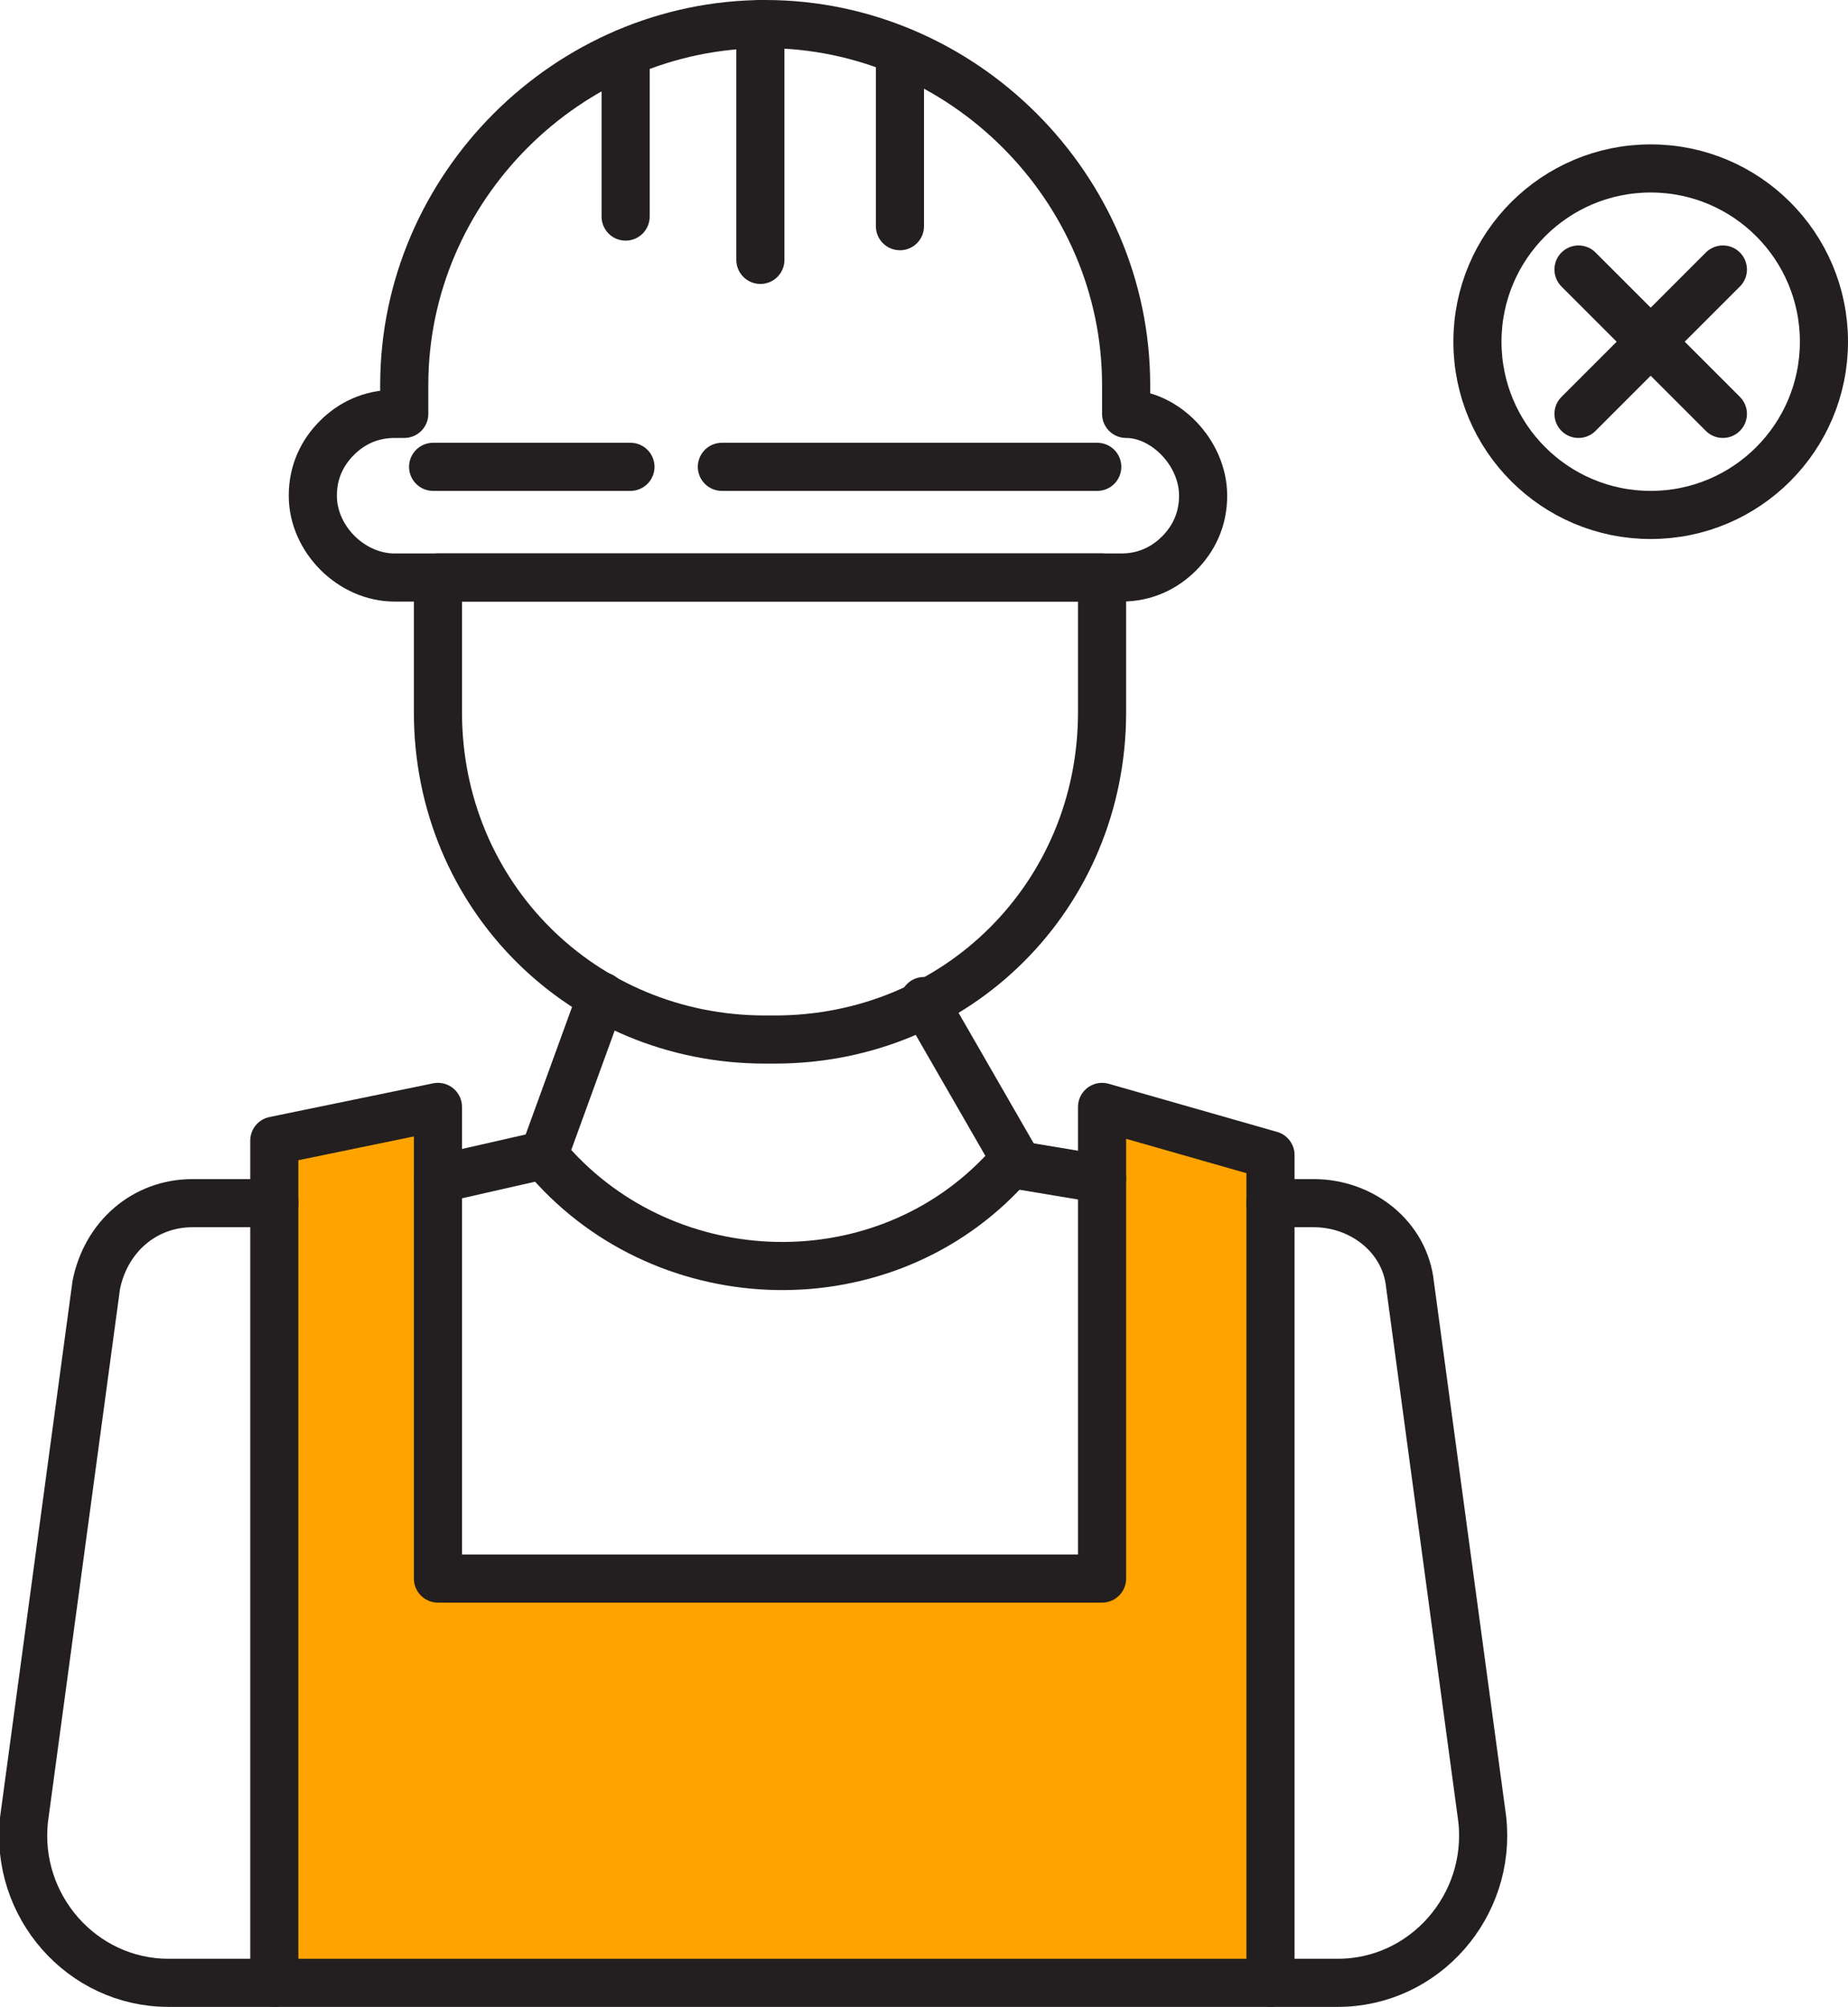
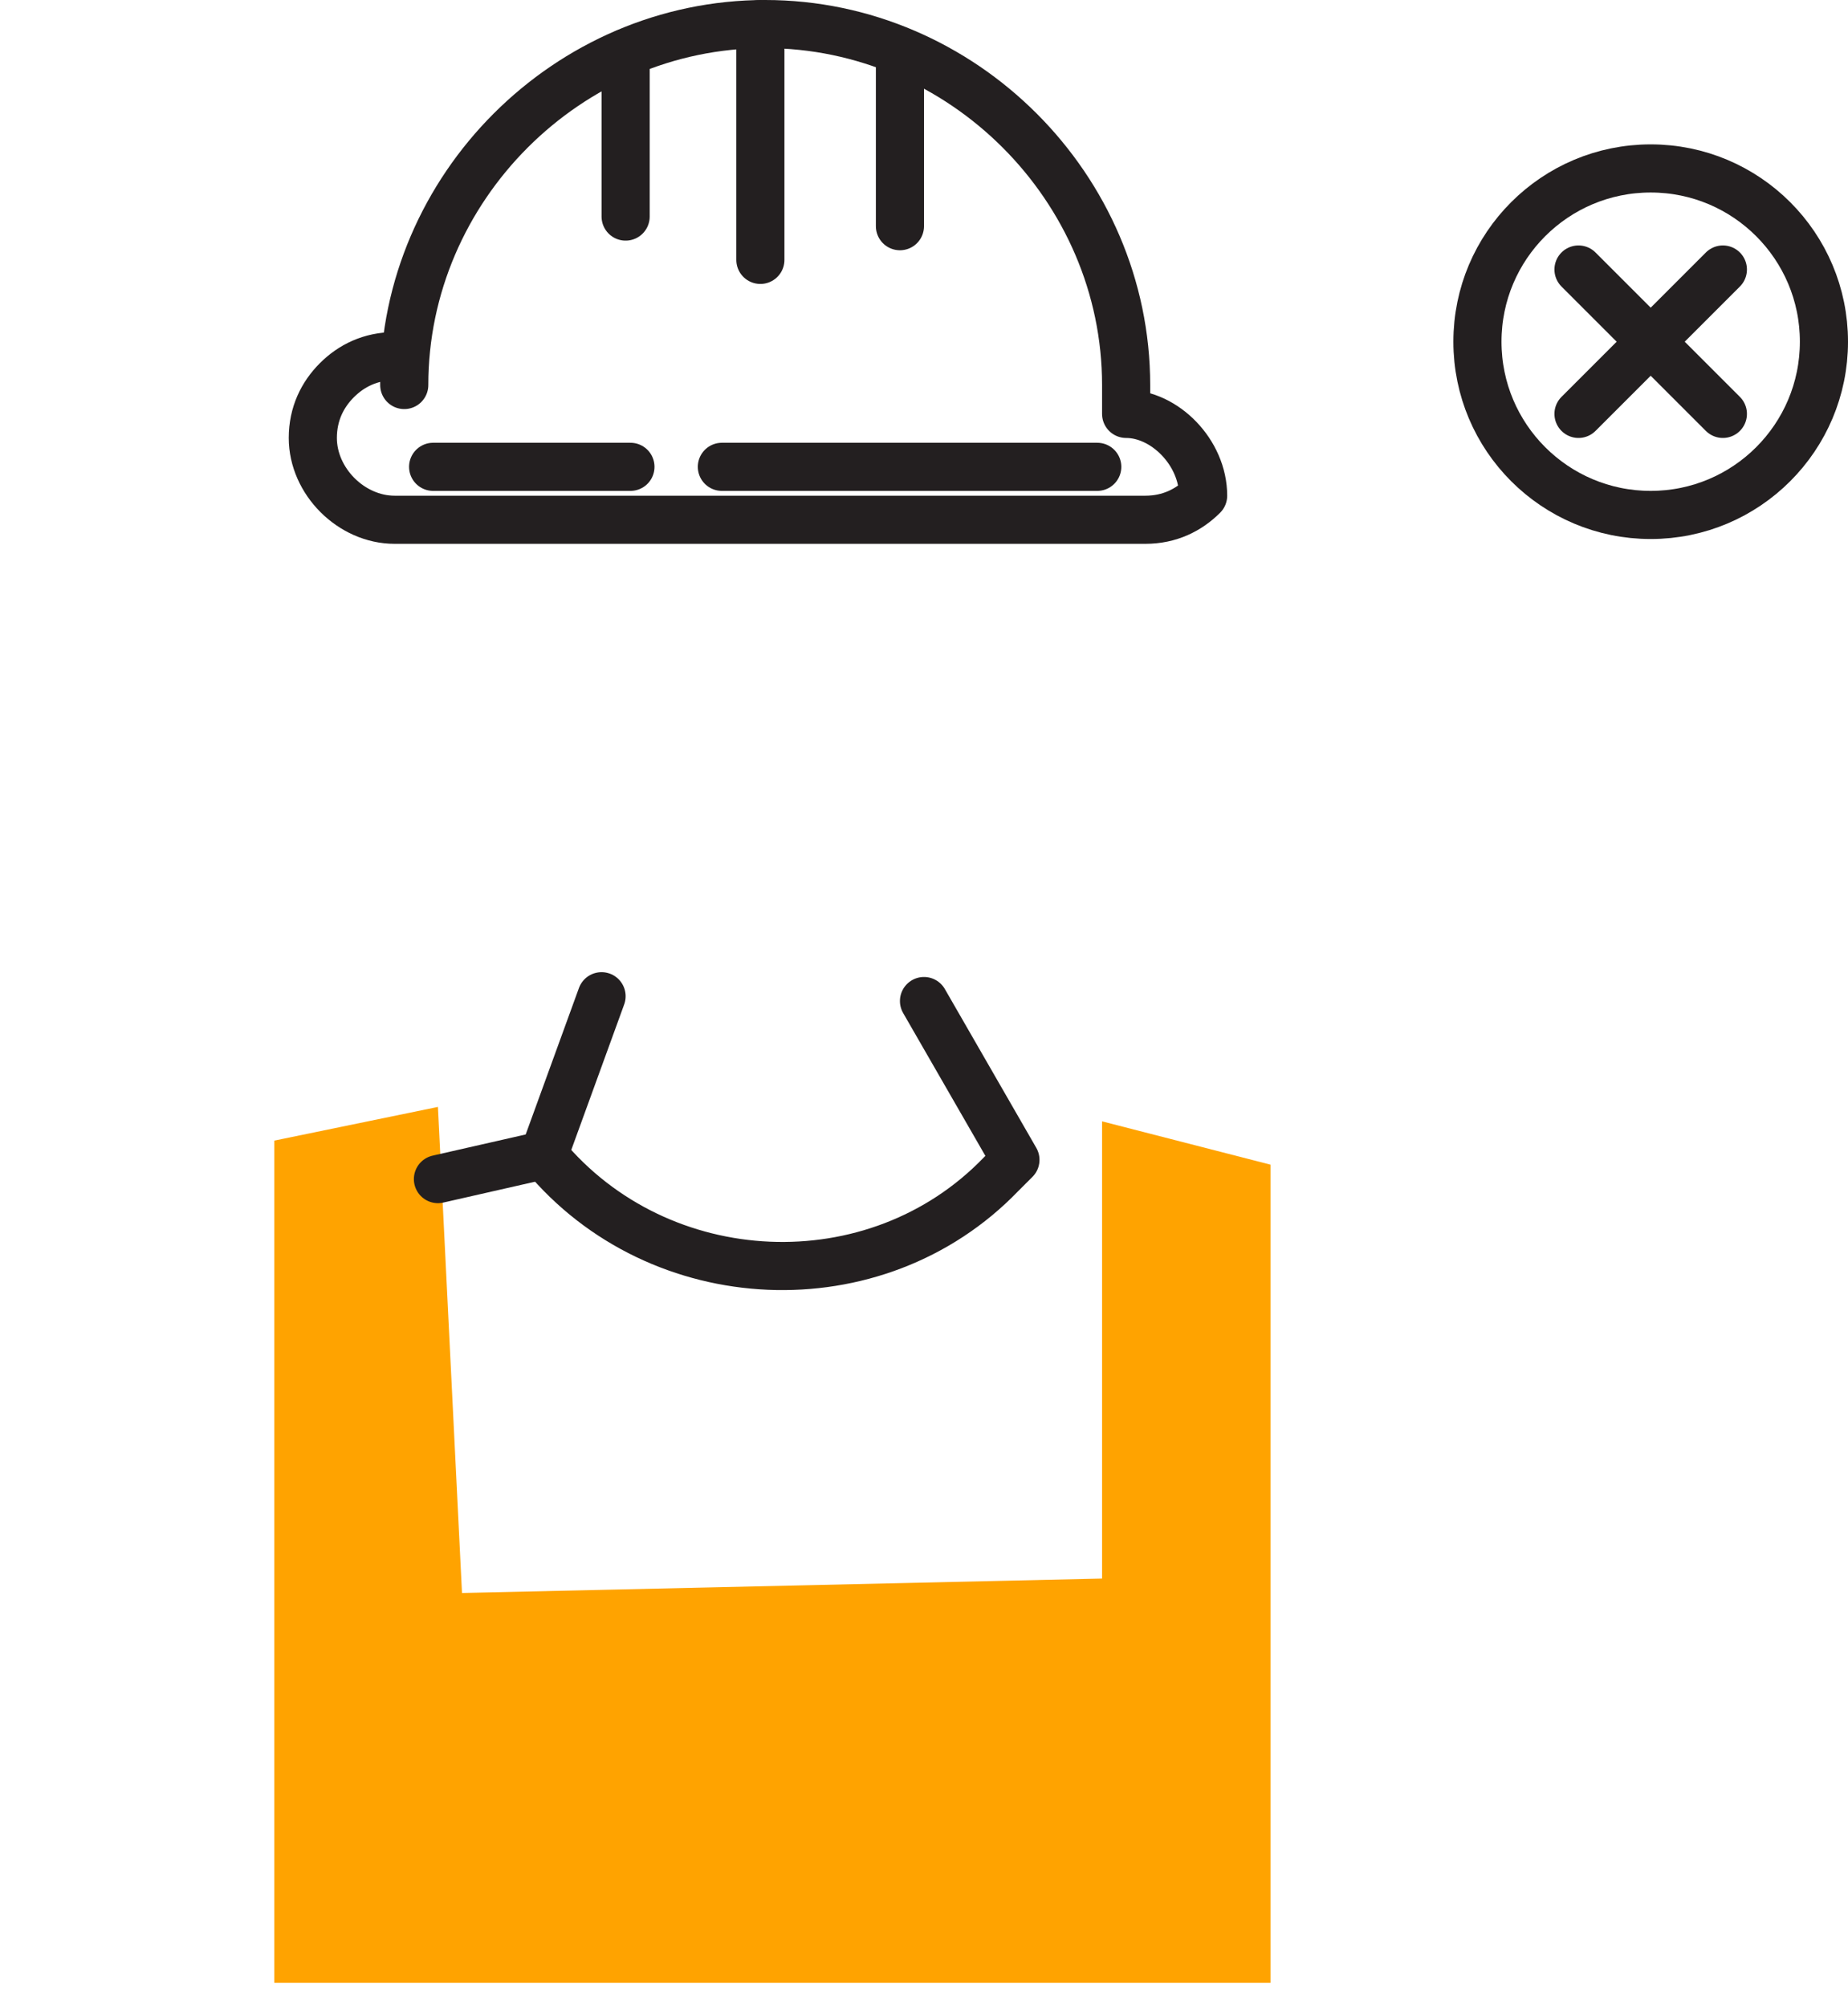
<svg xmlns="http://www.w3.org/2000/svg" xmlns:xlink="http://www.w3.org/1999/xlink" version="1.0" id="Layer_1" x="0px" y="0px" width="38.4px" height="41.7px" viewBox="0 0 38.4 41.7" style="enable-background:new 0 0 38.4 41.7;" xml:space="preserve">
  <style type="text/css">

	.st0{clip-path:url(#SVGID_2_);fill:none;stroke:#231F20;stroke-linecap:round;stroke-linejoin:round;stroke-miterlimit:10;}
	.st1{fill:#FFA300;}

</style>
  <polygon class="st1" points="5.7,23.7 5.7,41.2 26.4,41.2 26.4,24.2 22.9,23.3 22.9,32.8 9.6,33.1 9.1,23 " />
  <g>
    <defs>
      <rect id="SVGID_1_" width="38.4" height="41.7" />
    </defs>
    <clipPath id="SVGID_2_">
      <use xlink:href="#SVGID_1_" style="overflow:visible;" />
    </clipPath>
-     <path class="st0" d="M25,10.3c0,0.5-0.2,0.9-0.5,1.2c-0.3,0.3-0.7,0.5-1.2,0.5H8.2c-0.9,0-1.7-0.8-1.7-1.7c0-0.5,0.2-0.9,0.5-1.2   c0.3-0.3,0.7-0.5,1.2-0.5h0.2V8c0-4.1,3.4-7.5,7.5-7.5c4.1,0,7.5,3.4,7.5,7.5v0.6C24.2,8.6,25,9.4,25,10.3z" />
+     <path class="st0" d="M25,10.3c-0.3,0.3-0.7,0.5-1.2,0.5H8.2c-0.9,0-1.7-0.8-1.7-1.7c0-0.5,0.2-0.9,0.5-1.2   c0.3-0.3,0.7-0.5,1.2-0.5h0.2V8c0-4.1,3.4-7.5,7.5-7.5c4.1,0,7.5,3.4,7.5,7.5v0.6C24.2,8.6,25,9.4,25,10.3z" />
    <line class="st0" x1="15" y1="9.7" x2="22.8" y2="9.7" />
    <line class="st0" x1="9" y1="9.7" x2="13.1" y2="9.7" />
    <line class="st0" x1="13" y1="1.1" x2="13" y2="4.5" />
    <line class="st0" x1="15.8" y1="0.5" x2="15.8" y2="5.4" />
    <line class="st0" x1="18.7" y1="1.1" x2="18.7" y2="4.7" />
-     <path class="st0" d="M16.1,21.6h-0.2c-3.8,0-6.8-3-6.8-6.8V12h13.8v2.8C22.9,18.6,19.9,21.6,16.1,21.6z" />
-     <path class="st0" d="M5.7,25H4c-1,0-1.8,0.7-2,1.7L0.5,37.8c-0.2,1.8,1.2,3.4,3,3.4h24.3c1.8,0,3.2-1.6,3-3.4l-1.5-11.1   c-0.1-1-1-1.7-2-1.7h-0.9" />
-     <polyline class="st0" points="5.7,41.2 5.7,23.7 9.1,23 9.1,32.8 22.9,32.8 22.9,23 26.4,24 26.4,41.2  " />
    <path class="st0" d="M12.5,20.7L11.3,24c2.4,2.9,6.9,3.1,9.5,0.4l0.3-0.3l-1.9-3.3" />
-     <line class="st0" x1="21.1" y1="24.2" x2="22.9" y2="24.5" />
    <line class="st0" x1="11.3" y1="24" x2="9.1" y2="24.5" />
    <circle class="st0" cx="34.3" cy="7.1" r="3.6" />
    <line class="st0" x1="35.8" y1="5.6" x2="32.8" y2="8.6" />
    <line class="st0" x1="32.8" y1="5.6" x2="35.8" y2="8.6" />
  </g>
</svg>